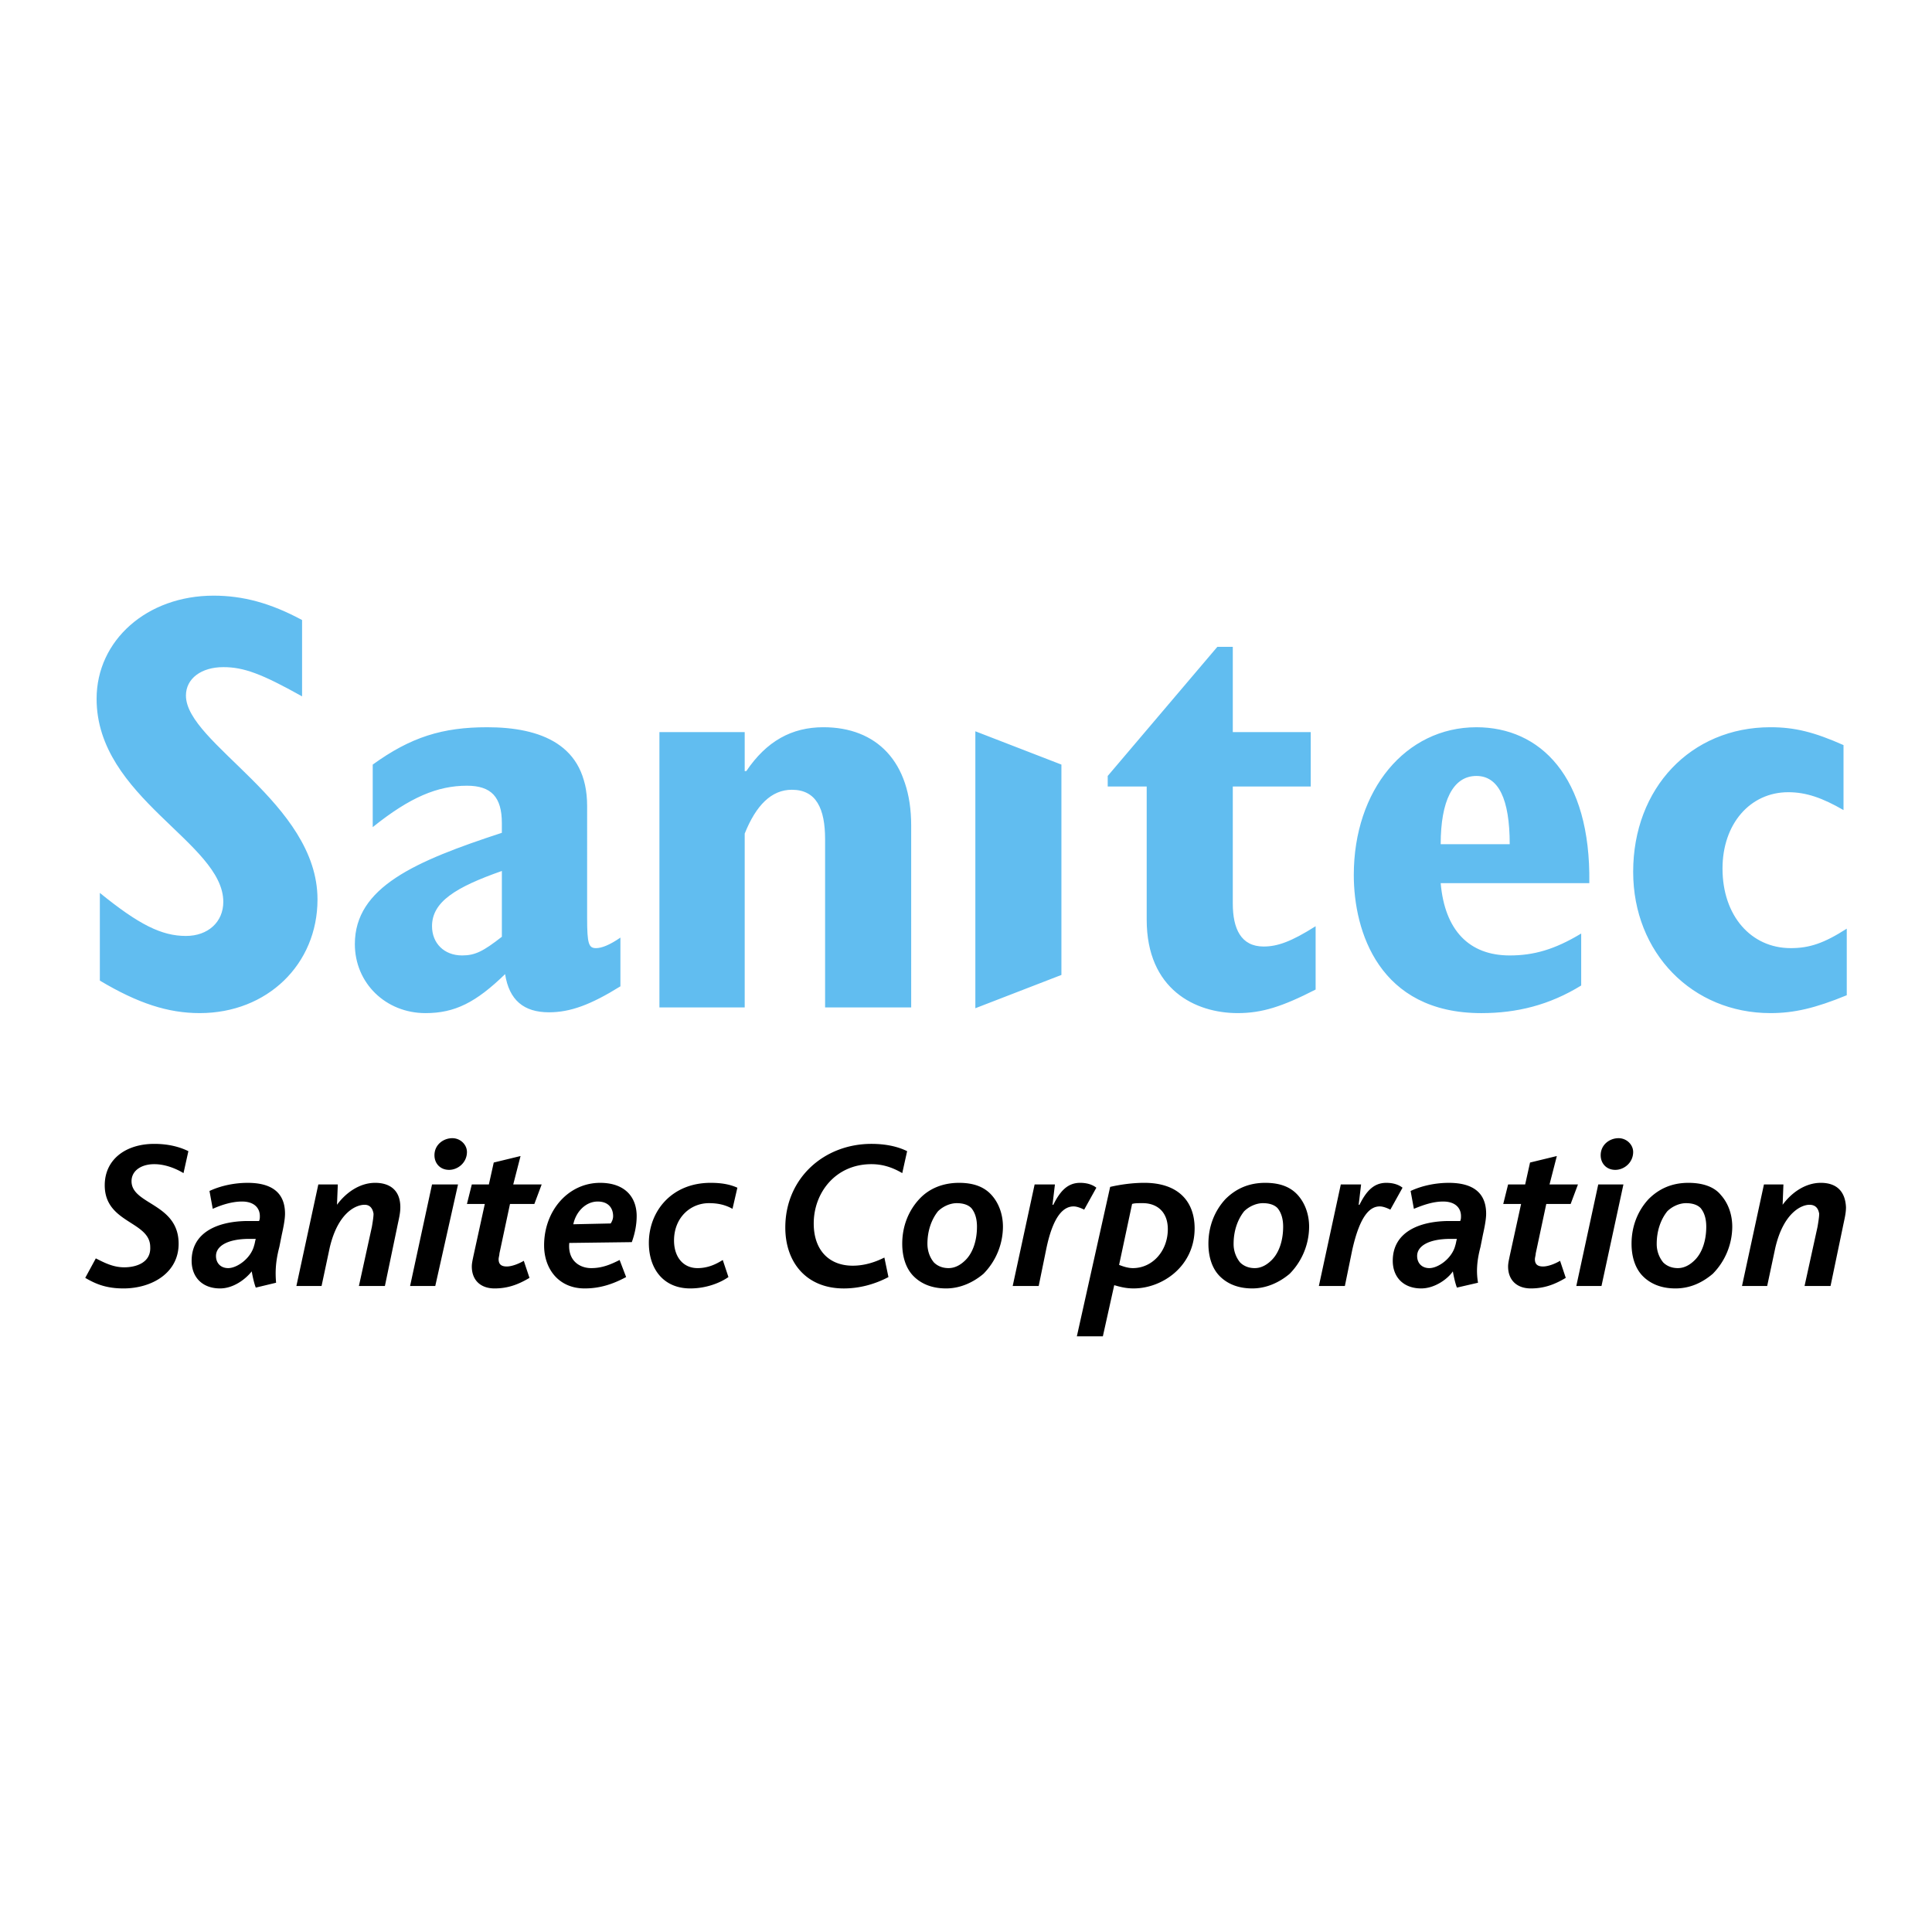
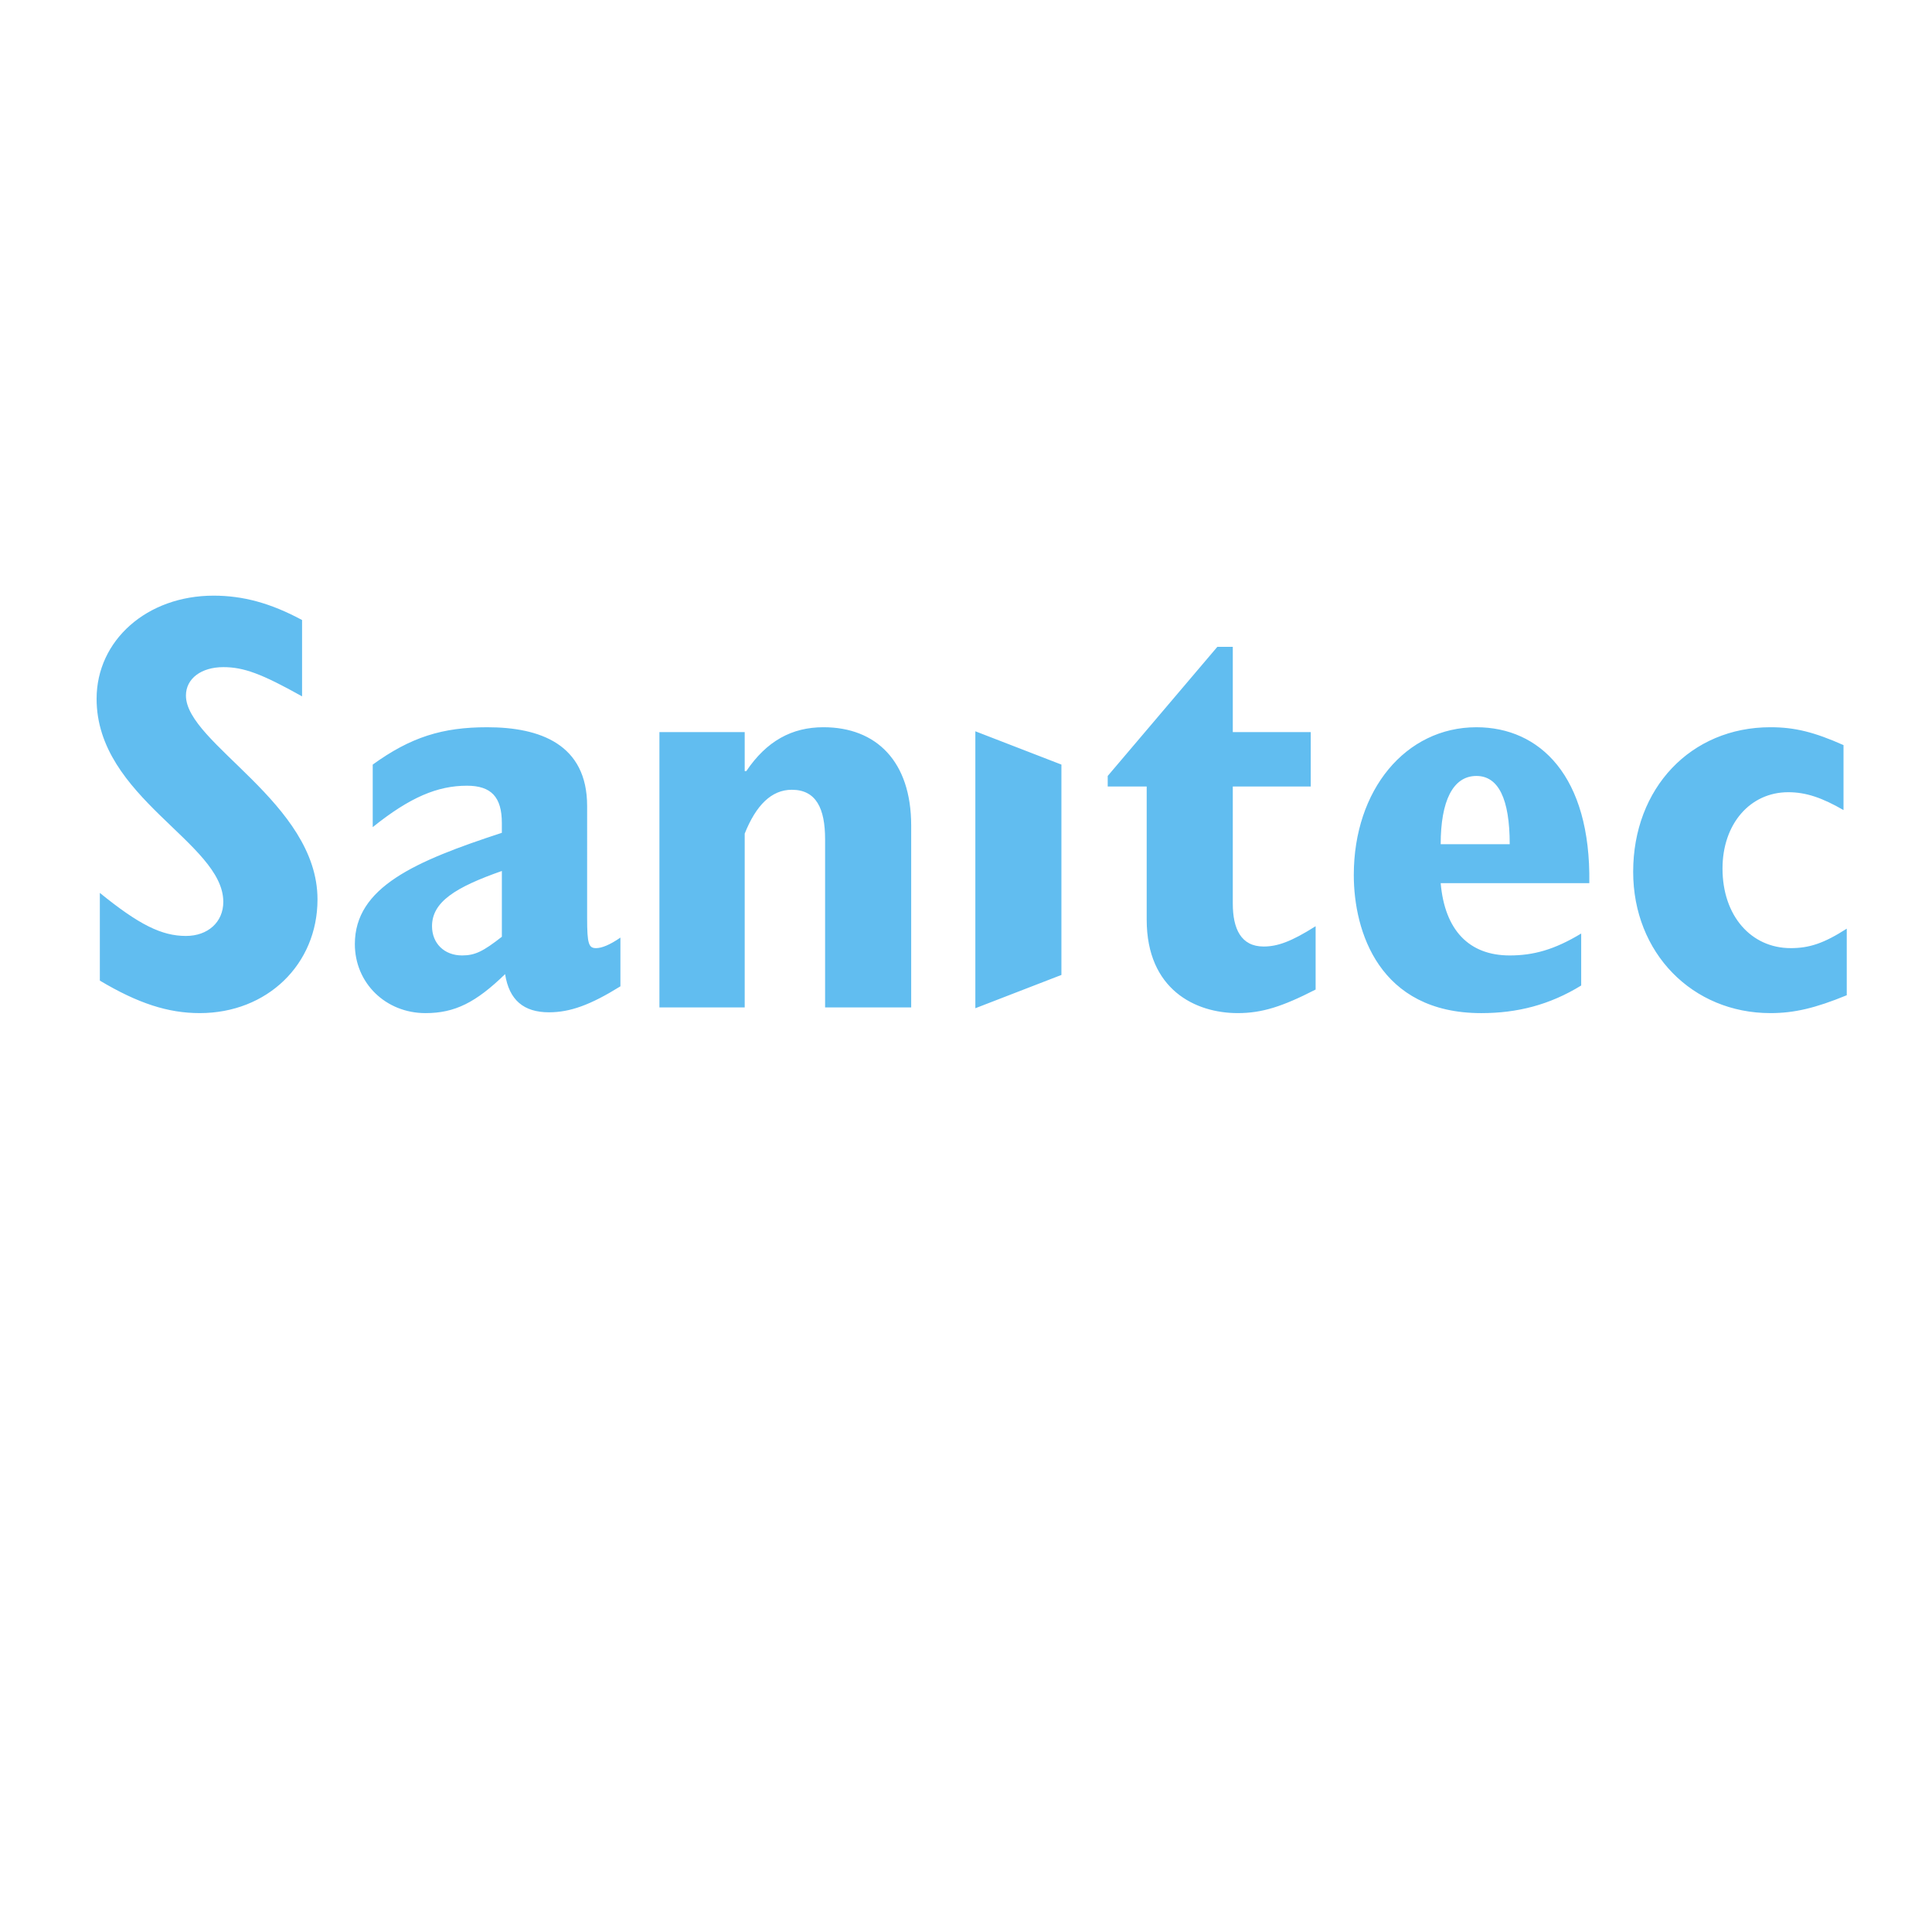
<svg xmlns="http://www.w3.org/2000/svg" width="2500" height="2500" viewBox="0 0 192.756 192.756">
  <g fill-rule="evenodd" clip-rule="evenodd">
    <path fill="#fff" d="M0 0h192.756v192.756H0V0z" />
    <path d="M9.962 97.836c3.809 2.27 6.806 3.242 9.966 3.242 6.726 0 11.749-4.862 11.749-11.344 0-9.643-13.126-15.558-13.126-20.338 0-1.702 1.54-2.836 3.728-2.836 2.025 0 3.808.648 7.859 2.917V61.86c-3.16-1.702-5.915-2.431-8.832-2.431-6.644 0-11.668 4.457-11.668 10.291 0 9.885 12.641 14.342 12.641 20.257 0 2.025-1.54 3.403-3.728 3.403-2.431 0-4.699-1.135-8.589-4.295v8.751zM61.901 93.542c-1.053.729-1.864 1.053-2.431 1.053-.729 0-.892-.405-.892-2.998V80.416c0-6.158-4.699-7.859-9.966-7.859-4.457 0-7.617.972-11.425 3.727v6.239c3.727-2.998 6.482-4.132 9.399-4.132 2.431 0 3.484 1.134 3.484 3.727v.972c-8.67 2.836-14.666 5.429-14.666 11.101 0 3.89 3.079 6.888 7.049 6.888 2.917 0 5.024-1.055 7.941-3.891.405 2.594 1.864 3.809 4.375 3.809 2.107 0 4.132-.729 7.13-2.592v-4.863h.002zm-11.83-.081c-1.863 1.458-2.674 1.863-3.97 1.863-1.783 0-2.998-1.215-2.998-2.917 0-2.431 2.35-3.889 6.968-5.51v6.564zM65.791 100.51h8.508V83.17c1.134-2.836 2.674-4.375 4.699-4.375 2.431 0 3.322 1.864 3.322 4.943v16.772h8.589V82.36c0-6.401-3.484-9.804-8.751-9.804-3.16 0-5.672 1.377-7.697 4.375h-.162v-3.89h-8.508v27.469zM131.26 92.408c-2.43 1.54-3.809 2.026-5.186 2.026-2.268 0-3.078-1.783-3.078-4.294V78.471h7.777v-5.429h-7.777v-8.508h-1.541l-10.938 12.883v1.054h3.889V91.76c0 6.969 4.861 9.318 9.076 9.318 2.43 0 4.455-.648 7.777-2.35v-6.32h.001zM157.756 93.137c-2.674 1.62-4.781 2.188-7.131 2.188-4.051 0-6.48-2.512-6.887-7.211h14.828c.162-10.696-4.943-15.557-11.264-15.557-7.049 0-12.234 6.239-12.234 14.747 0 5.591 2.512 13.775 12.721 13.775 3.566 0 6.807-.811 9.967-2.756v-5.186zm-14.018-8.913c0-4.295 1.215-6.807 3.564-6.807 2.189 0 3.322 2.269 3.322 6.807h-6.886zM184.252 92.651c-2.27 1.458-3.727 1.944-5.59 1.944-3.971 0-6.807-3.241-6.807-7.94 0-4.457 2.754-7.616 6.562-7.616 1.783 0 3.404.567 5.51 1.782v-6.482c-2.916-1.297-4.861-1.783-7.293-1.783-7.939 0-13.693 6.077-13.693 14.423 0 8.103 5.916 14.099 13.693 14.099 2.35 0 4.457-.486 7.617-1.783v-6.644h.001zM97.311 72.961v27.631l8.587-3.322V76.283l-8.587-3.322z" fill="#61bdf0" />
-     <path d="M8.504 127.492c.972.568 2.026 1.055 3.809 1.055 2.835 0 5.509-1.541 5.509-4.457 0-4.051-4.699-3.889-4.699-6.24 0-1.053.972-1.701 2.269-1.701 1.054 0 2.107.406 2.917.893l.486-2.189c-.811-.404-1.945-.729-3.403-.729-2.836 0-4.942 1.539-4.942 4.133 0 3.809 4.538 3.564 4.538 6.158.081 1.539-1.377 2.025-2.593 2.025-1.134 0-2.026-.486-2.836-.891l-1.055 1.943zM21.225 120.605c.892-.404 1.945-.729 2.917-.729 1.216 0 1.783.646 1.783 1.457 0 .162 0 .324-.081.486h-1.053c-3.079 0-5.672 1.135-5.672 3.971 0 1.621 1.053 2.756 2.836 2.756 1.377 0 2.593-.973 3.16-1.703.081.486.243 1.217.405 1.621l2.025-.486c-.081-.973-.081-2.025.324-3.564l.243-1.217c.162-.729.324-1.539.324-2.105 0-2.594-2.025-3.08-3.727-3.08-1.215 0-2.593.244-3.809.811l.325 1.782zm4.295 2.999c-.081.242-.081.404-.162.648-.324 1.297-1.702 2.268-2.593 2.268-.729 0-1.216-.484-1.216-1.215 0-.973 1.134-1.701 3.322-1.701h.649zM33.704 118.174h-1.945l-2.188 10.129h2.512l.81-3.809c.811-3.484 2.593-4.293 3.484-4.293.567 0 .81.404.891.891 0 .324-.081.811-.162 1.297l-1.297 5.914h2.593l1.216-5.834c.162-.811.324-1.377.324-2.025 0-1.701-1.053-2.432-2.512-2.432-1.54 0-2.917.973-3.808 2.189l.082-2.027zM46.587 114.934c0-.729-.648-1.377-1.458-1.377-.892 0-1.783.648-1.783 1.701 0 .811.567 1.459 1.458 1.459s1.783-.731 1.783-1.783zm-3.484 3.24l-2.188 10.129h2.512l2.269-10.129h-2.593zM51.206 118.174l.729-2.836-2.674.648-.486 2.188h-1.702l-.486 1.945h1.783l-1.135 5.186c-.081.404-.162.73-.162 1.053 0 1.379.892 2.189 2.269 2.189 1.215 0 2.269-.324 3.484-1.055l-.567-1.701c-.405.244-1.134.566-1.702.566s-.81-.242-.81-.729c0-.162.081-.404.081-.566l1.054-4.943h2.431l.729-1.945h-2.836zM61.82 125.709c-.972.488-1.783.811-2.836.811-1.134 0-2.35-.729-2.188-2.512l6.239-.08c.324-.891.486-1.783.486-2.594 0-1.943-1.215-3.322-3.646-3.322-3.16 0-5.59 2.756-5.59 6.24 0 2.35 1.458 4.295 4.051 4.295 1.621 0 2.917-.486 4.133-1.135l-.649-1.703zm-4.619-3.564c.243-1.215 1.215-2.268 2.431-2.268 1.134 0 1.539.729 1.539 1.457 0 .244-.081.486-.243.73l-3.727.081zM72.11 125.709c-.648.406-1.458.811-2.512.811-1.458 0-2.35-1.133-2.35-2.754 0-2.27 1.621-3.727 3.484-3.727.891 0 1.621.162 2.35.566l.486-2.107c-.729-.324-1.54-.486-2.674-.486-3.89 0-6.158 2.836-6.158 5.996 0 2.594 1.458 4.539 4.132 4.539 1.621 0 2.999-.568 3.808-1.135l-.566-1.703zM88.235 125.467c-.973.486-2.026.811-3.16.811-2.35 0-3.889-1.539-3.889-4.213 0-3.08 2.188-5.916 5.753-5.916 1.134 0 2.106.324 3.079.893l.486-2.189c-.972-.484-2.188-.729-3.565-.729-4.7 0-8.589 3.402-8.589 8.346 0 3.484 2.107 6.078 5.834 6.078 1.54 0 3.079-.406 4.457-1.135l-.406-1.946zM100.064 122.389c0-1.217-.404-2.35-1.135-3.16-.729-.811-1.781-1.217-3.241-1.217-1.62 0-2.998.568-3.97 1.621-1.054 1.135-1.702 2.674-1.702 4.457 0 1.215.324 2.43 1.135 3.24.729.73 1.783 1.217 3.241 1.217 1.377 0 2.673-.568 3.728-1.459a6.741 6.741 0 0 0 1.944-4.699zm-2.591 0c0 1.377-.406 2.592-1.135 3.32-.486.488-1.053.811-1.702.811-.648 0-1.134-.242-1.458-.566-.405-.486-.648-1.135-.648-1.863 0-1.297.406-2.432 1.054-3.242.486-.484 1.215-.809 1.864-.809.648 0 1.134.162 1.458.484.405.486.567 1.134.567 1.865zM105.25 118.174h-2.025l-2.188 10.129h2.594l.729-3.564c.729-3.646 1.863-4.375 2.756-4.375.322 0 .729.16 1.053.322l1.215-2.188c-.404-.324-.973-.486-1.621-.486-1.295 0-2.025.893-2.674 2.189h-.08l.241-2.027zM107.438 133.326h2.594l1.135-5.104c.566.162 1.135.324 1.943.324 2.836 0 6.078-2.189 6.078-5.996 0-2.594-1.539-4.539-5.023-4.539-1.135 0-2.35.162-3.404.406l-3.323 14.909zm5.511-13.207c.242-.08.566-.08 1.053-.08 1.459 0 2.512.891 2.512 2.592 0 2.188-1.539 3.889-3.484 3.889-.486 0-.973-.162-1.377-.322l1.296-6.079zM130.611 122.389c0-1.217-.404-2.35-1.133-3.16-.73-.811-1.783-1.217-3.242-1.217-1.621 0-2.916.568-3.971 1.621-1.053 1.135-1.701 2.674-1.701 4.457 0 1.215.324 2.43 1.135 3.24.729.73 1.783 1.217 3.24 1.217 1.379 0 2.674-.568 3.729-1.459a6.745 6.745 0 0 0 1.943-4.699zm-2.591 0c0 1.377-.406 2.592-1.135 3.32-.486.488-1.053.811-1.701.811s-1.135-.242-1.459-.566a2.896 2.896 0 0 1-.648-1.863c0-1.297.406-2.432 1.053-3.242.486-.484 1.217-.809 1.865-.809.646 0 1.135.162 1.457.484.405.486.568 1.134.568 1.865zM135.797 118.174h-2.025l-2.188 10.129h2.594l.729-3.564c.811-3.646 1.863-4.375 2.756-4.375.324 0 .729.16 1.053.322l1.215-2.188c-.404-.324-.973-.486-1.619-.486-1.297 0-2.027.893-2.676 2.189h-.08l.241-2.027zM141.064 120.605c.973-.404 1.945-.729 2.918-.729 1.215 0 1.781.646 1.781 1.457 0 .162 0 .324-.08.486h-1.055c-3.078 0-5.672 1.135-5.672 3.971 0 1.621 1.055 2.756 2.838 2.756 1.377 0 2.674-.973 3.158-1.703.082.486.244 1.217.406 1.621l2.105-.486c-.162-.973-.162-2.025.244-3.564l.242-1.217c.162-.729.324-1.539.324-2.105 0-2.594-2.025-3.08-3.727-3.08-1.215 0-2.594.244-3.809.811l.327 1.782zm4.295 2.999c-.082.242-.082.404-.162.648-.324 1.297-1.701 2.268-2.594 2.268-.729 0-1.215-.484-1.215-1.215 0-.973 1.135-1.701 3.322-1.701h.649zM154.596 118.174l.73-2.836-2.674.648-.486 2.188h-1.703l-.484 1.945h1.781l-1.135 5.186c-.08.404-.162.73-.162 1.053 0 1.379.893 2.189 2.27 2.189 1.215 0 2.27-.324 3.484-1.055l-.568-1.701c-.404.244-1.133.566-1.701.566-.566 0-.811-.242-.811-.729 0-.162.082-.404.082-.566l1.053-4.943h2.432l.729-1.945h-2.837zM162.941 114.934c0-.729-.648-1.377-1.457-1.377-.893 0-1.783.648-1.783 1.701 0 .811.566 1.459 1.459 1.459.891 0 1.781-.731 1.781-1.783zm-3.484 3.24l-2.188 10.129h2.512l2.188-10.129h-2.512zM172.828 122.389c0-1.217-.406-2.35-1.135-3.16-.648-.811-1.783-1.217-3.242-1.217-1.619 0-2.916.568-3.969 1.621-1.055 1.135-1.703 2.674-1.703 4.457 0 1.215.324 2.43 1.135 3.24.729.73 1.783 1.217 3.24 1.217 1.459 0 2.676-.568 3.729-1.459a6.737 6.737 0 0 0 1.945-4.699zm-2.594 0c0 1.377-.404 2.592-1.135 3.32-.486.488-1.053.811-1.701.811s-1.135-.242-1.459-.566a2.896 2.896 0 0 1-.648-1.863c0-1.297.406-2.432 1.055-3.242.486-.484 1.215-.809 1.863-.809s1.135.162 1.459.484c.404.486.566 1.134.566 1.865zM177.932 118.174h-1.943l-2.189 10.129h2.512l.811-3.809c.811-3.484 2.594-4.293 3.404-4.293.648 0 .891.404.973.891 0 .324-.082.811-.162 1.297l-1.297 5.914h2.592l1.217-5.834c.162-.811.324-1.377.324-2.025-.082-1.701-1.055-2.432-2.512-2.432-1.541 0-2.918.973-3.809 2.189l.079-2.027z" />
  </g>
</svg>